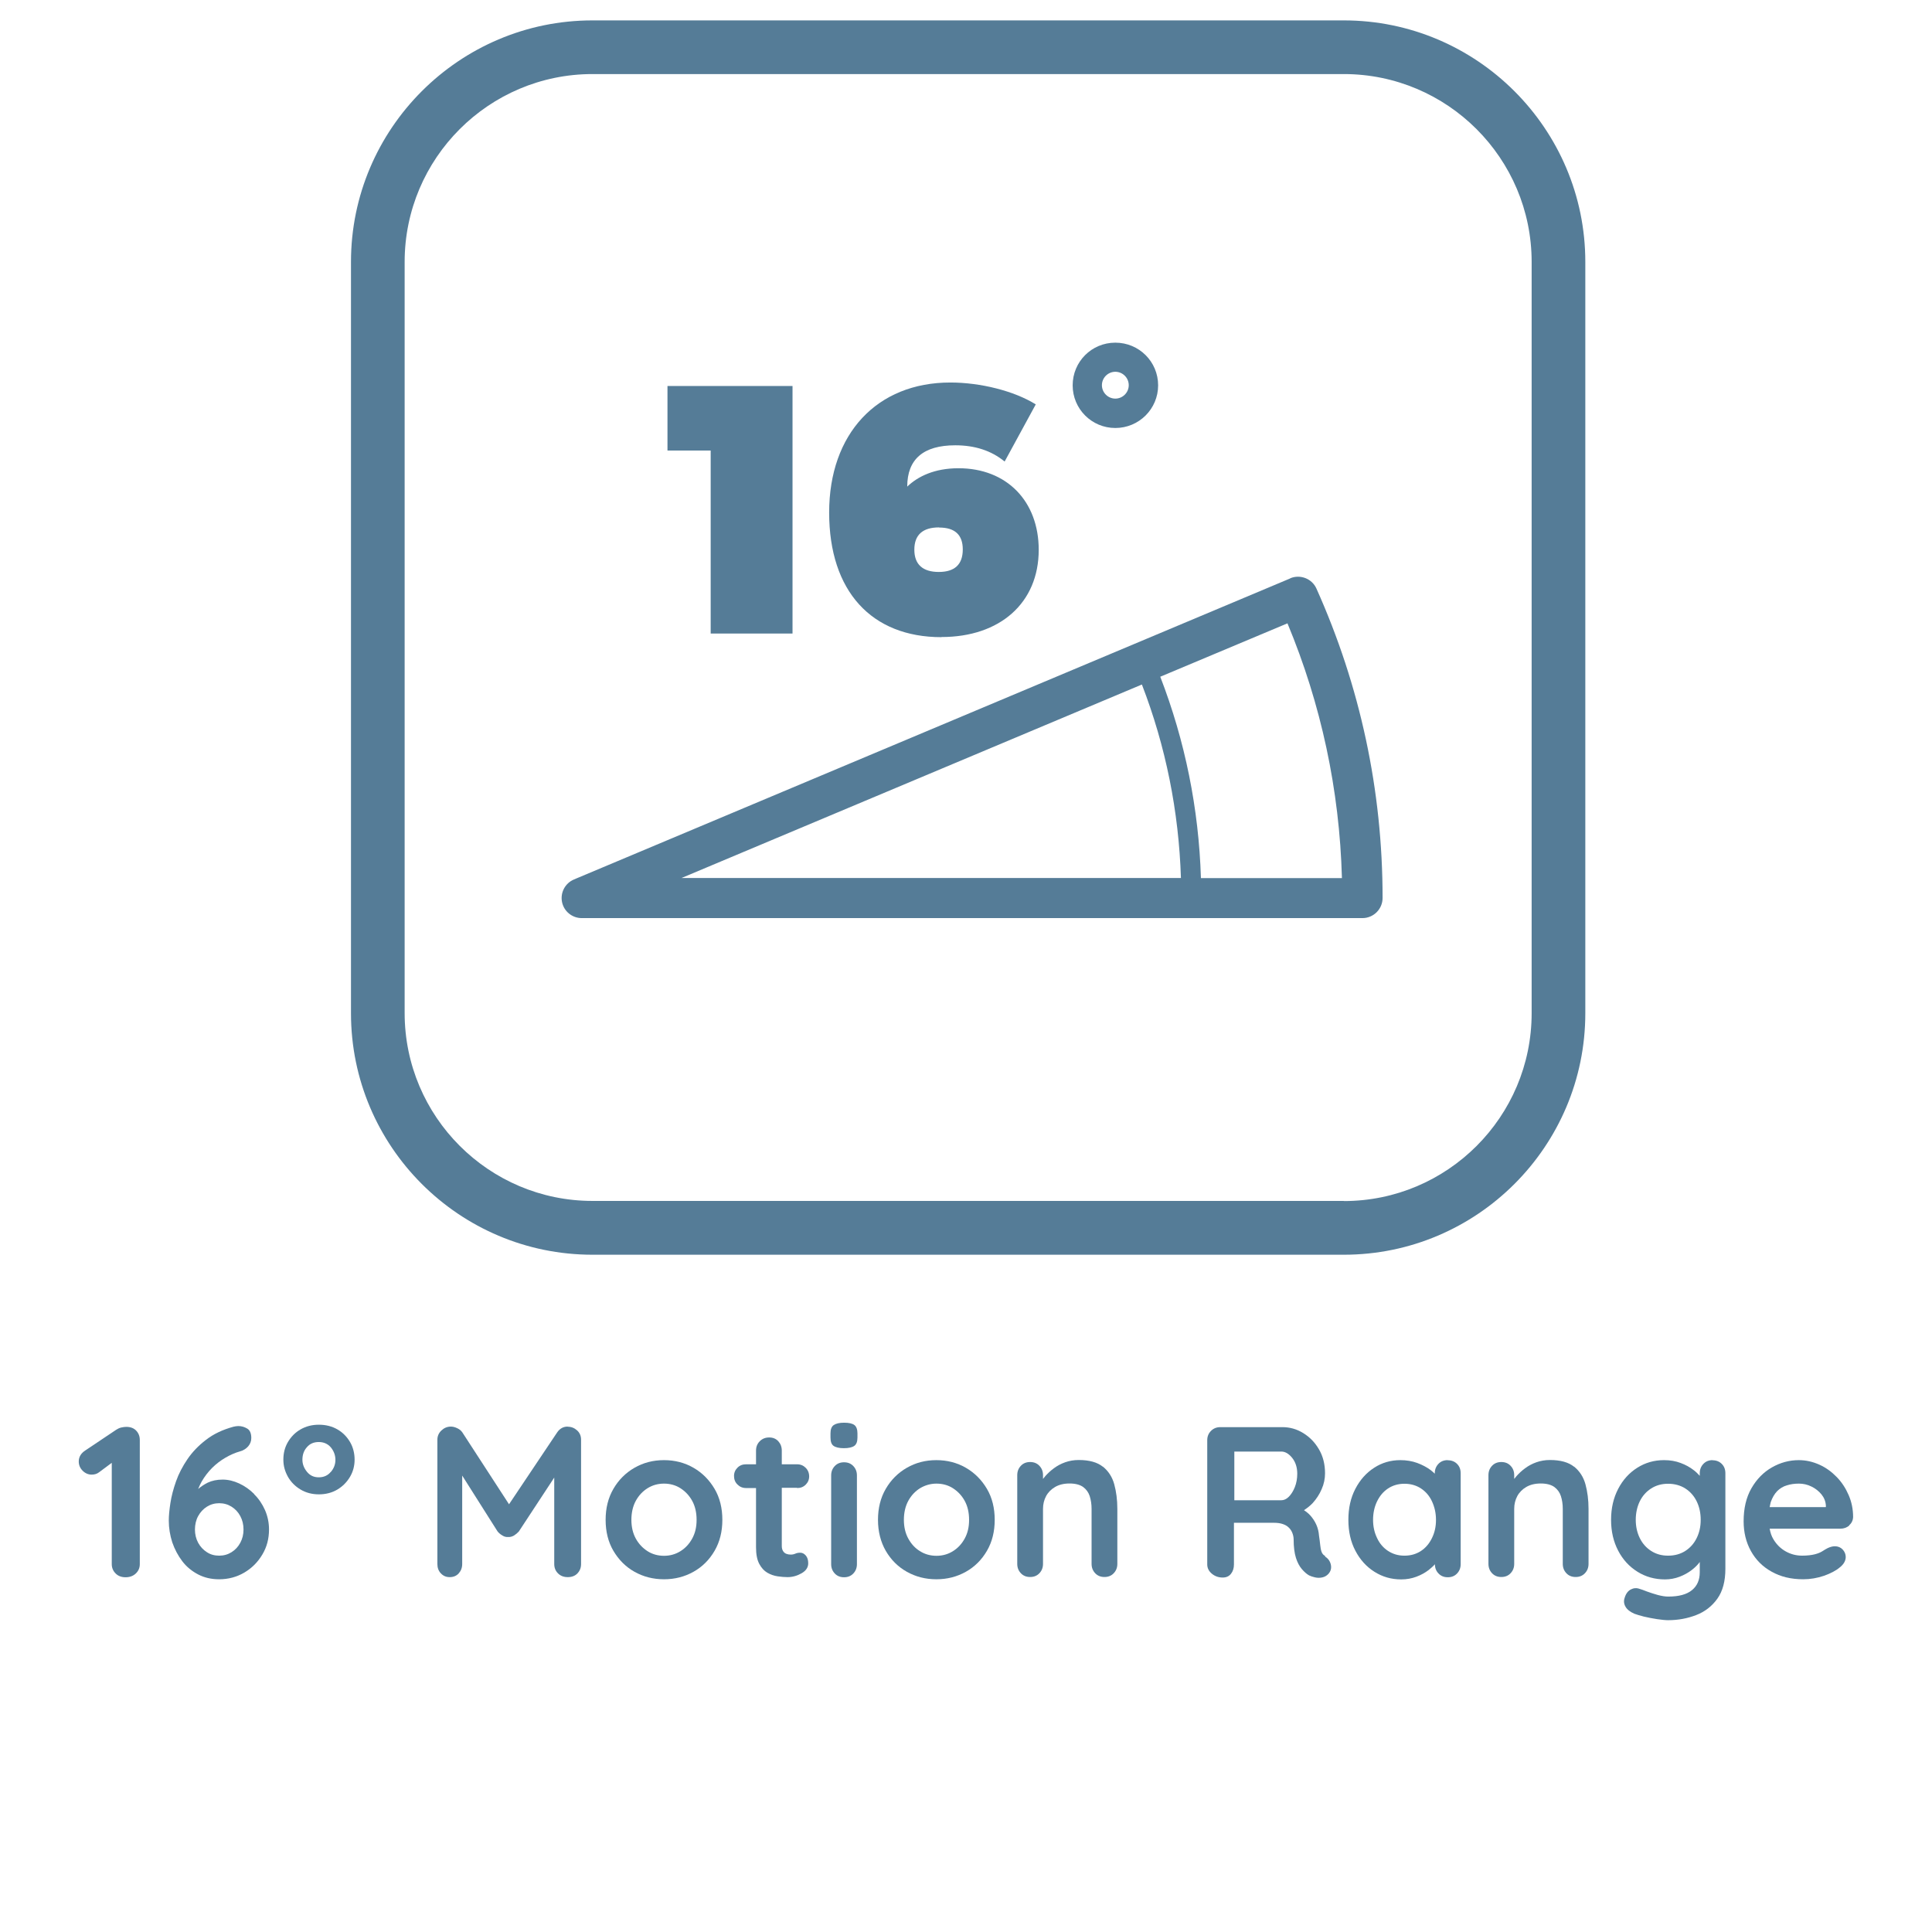
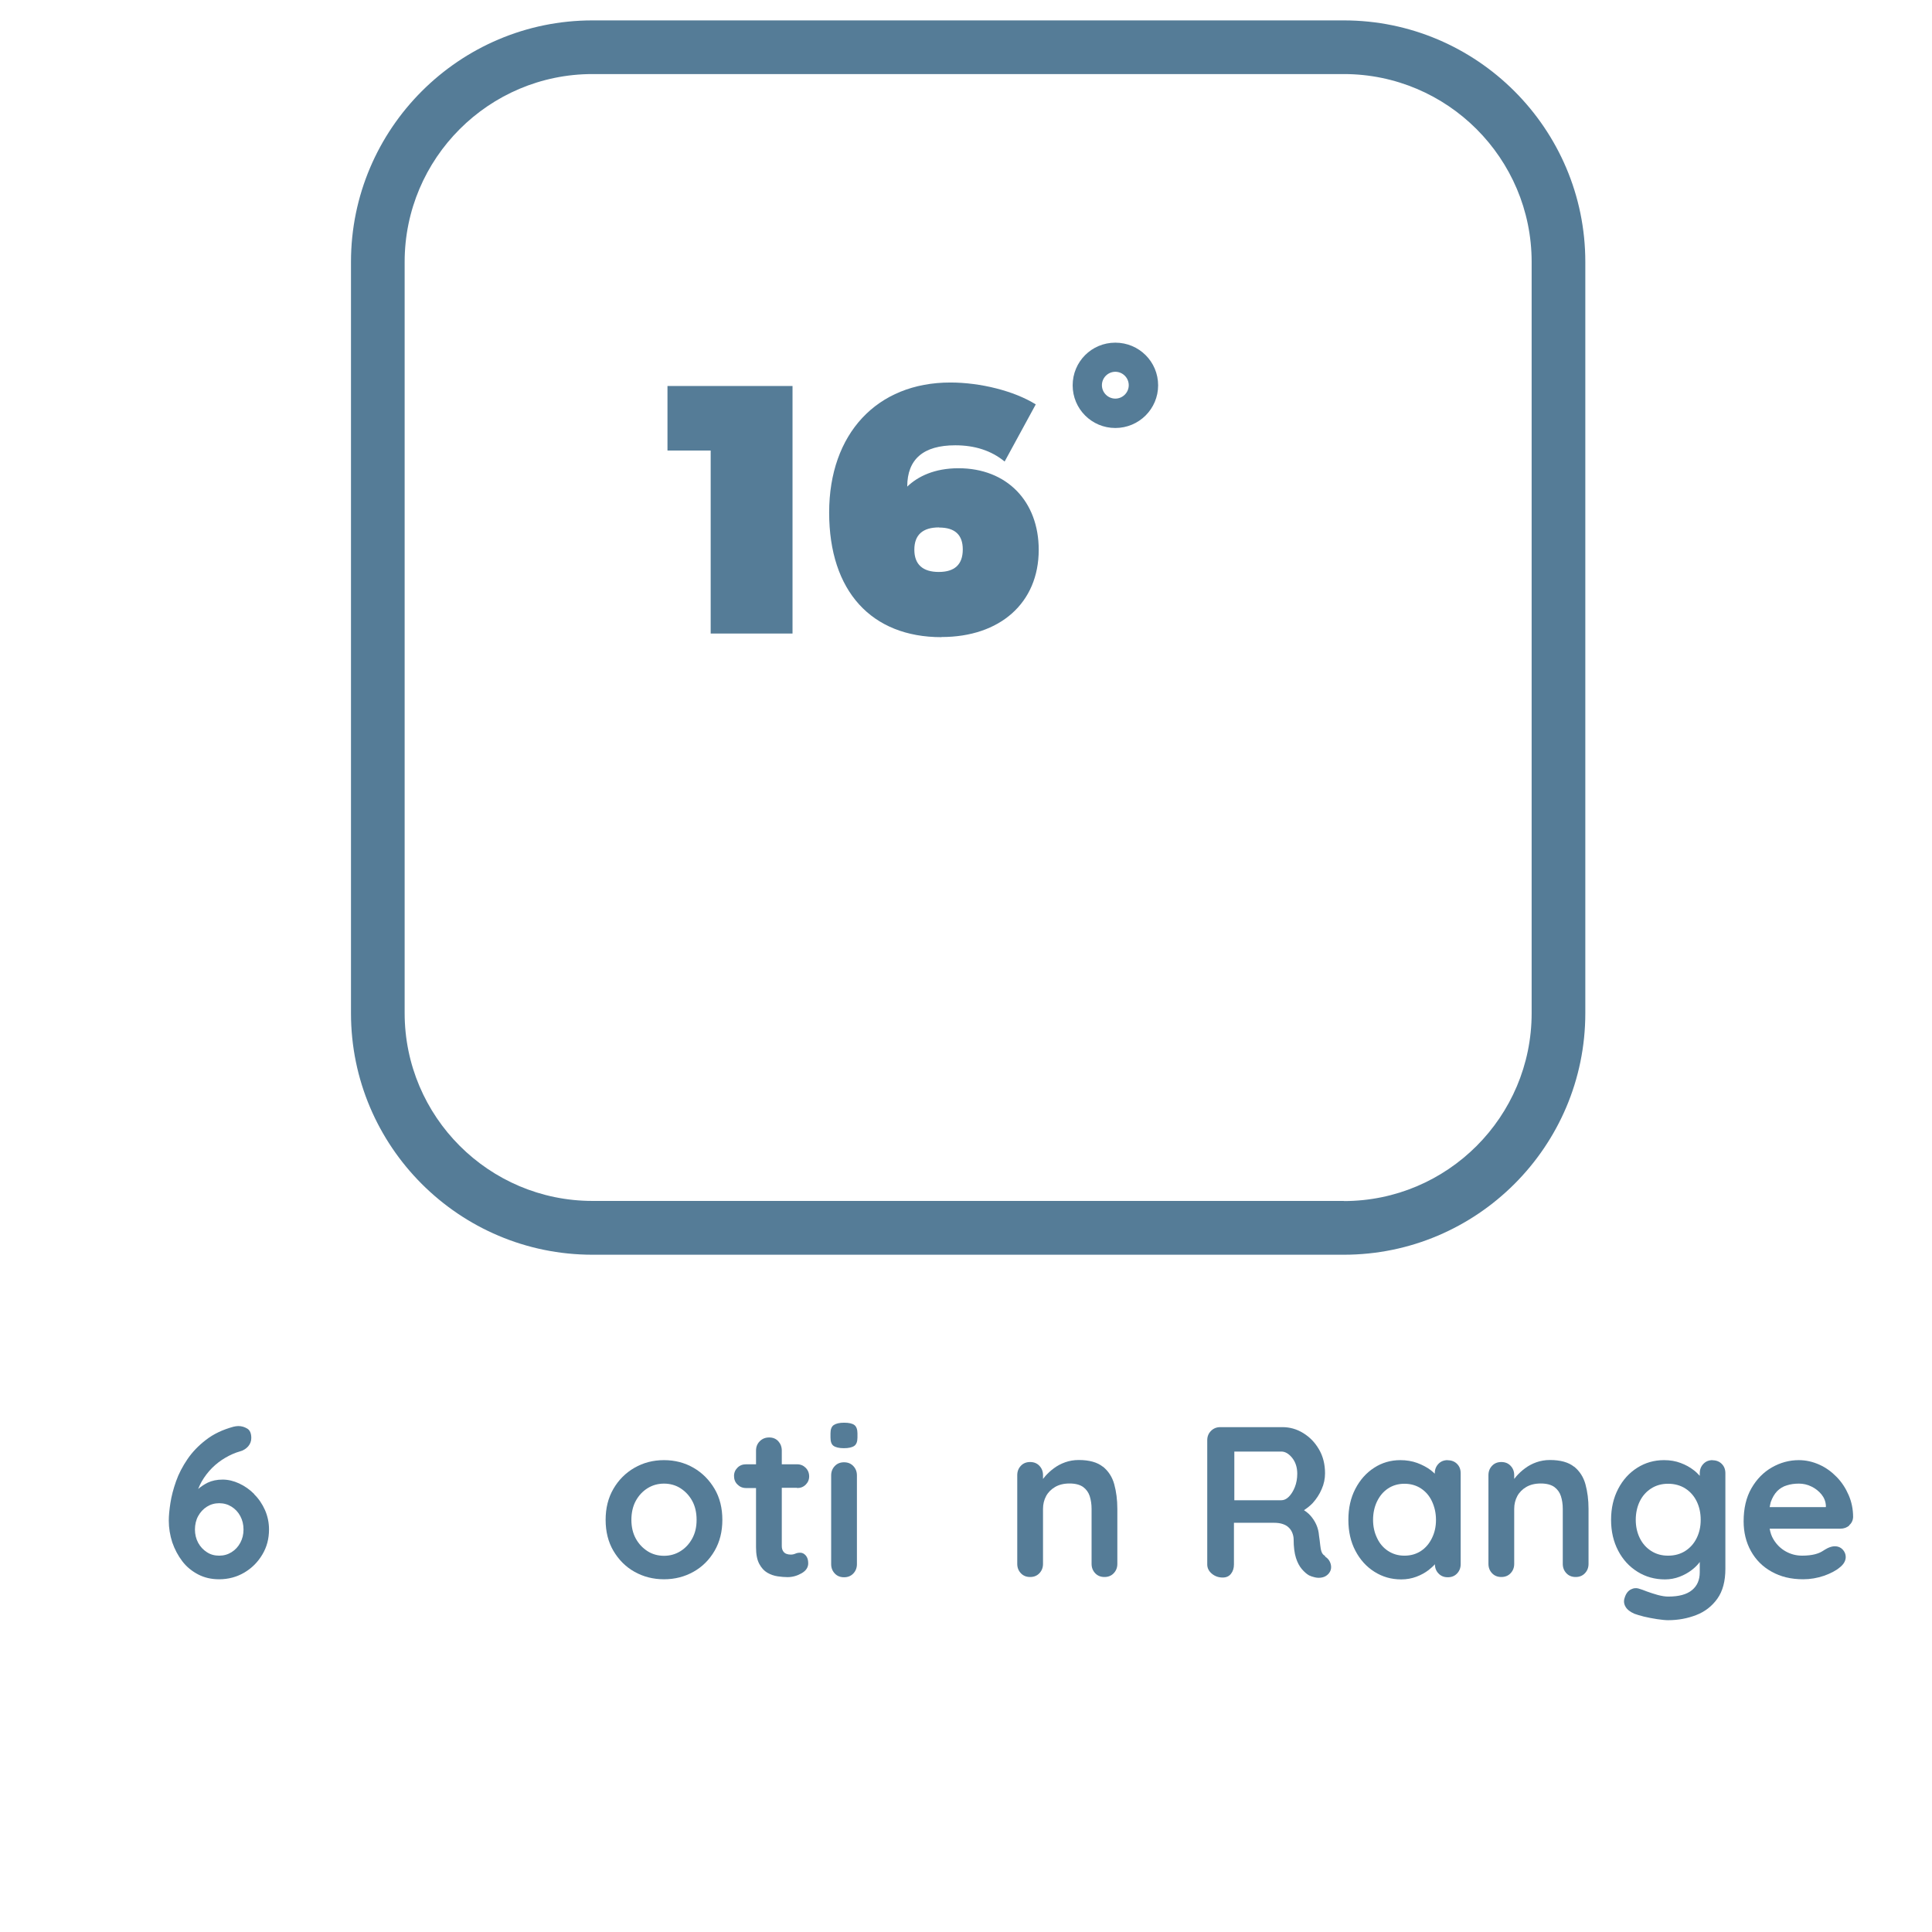
<svg xmlns="http://www.w3.org/2000/svg" id="Layer_2" data-name="Layer 2" viewBox="0 0 144 144">
  <defs>
    <style>
      .cls-1 {
        fill: #557c97;
      }
    </style>
  </defs>
-   <path class="cls-1" d="M9.41,106.35c-.12,0-.24.02-.38.05-.13.03-.25.09-.36.16l-2.3,1.54c-.33.21-.5.49-.5.83,0,.27.1.5.29.69.19.19.42.29.67.29.22,0,.41-.06.56-.18l.94-.7v7.55c0,.28.1.51.29.7.19.19.44.28.74.28s.56-.09.76-.28.3-.42.3-.7v-9.25c0-.28-.09-.51-.27-.7s-.43-.28-.74-.28Z" />
  <path class="cls-1" d="M18.95,111.36c-.34-.34-.71-.6-1.12-.79-.41-.19-.82-.29-1.24-.29s-.8.08-1.11.23c-.28.14-.51.3-.71.47.08-.19.16-.38.26-.55.22-.38.48-.72.78-1.02.3-.3.63-.55.99-.76s.72-.37,1.08-.47c.26-.07.46-.2.62-.38.15-.18.23-.38.23-.62,0-.34-.1-.58-.3-.7s-.42-.19-.66-.19c-.12,0-.24.02-.37.05-.81.22-1.5.55-2.05.98-.56.43-1.02.91-1.38,1.44-.36.53-.65,1.08-.85,1.65-.2.57-.34,1.1-.42,1.62s-.12.95-.12,1.31c0,.55.09,1.09.26,1.62.18.52.43.99.75,1.41s.72.74,1.18.98c.46.24.98.36,1.56.36.69,0,1.32-.17,1.88-.5.56-.33,1.01-.78,1.34-1.34.34-.56.5-1.19.5-1.87,0-.51-.1-.99-.3-1.45-.2-.45-.47-.85-.81-1.18ZM17.91,114.99c-.16.3-.38.53-.65.7-.27.17-.58.26-.92.26s-.65-.08-.92-.26c-.27-.17-.49-.41-.65-.7-.16-.3-.24-.63-.24-.99s.08-.71.24-1c.16-.29.38-.53.65-.7.27-.17.58-.26.92-.26s.65.09.92.26c.27.17.49.4.65.7s.24.63.24,1-.08.69-.24.99Z" />
-   <path class="cls-1" d="M25.15,106.54c-.4-.23-.86-.35-1.38-.35s-.97.12-1.37.35c-.4.23-.71.55-.94.94-.23.39-.34.83-.34,1.31s.12.88.34,1.28c.23.4.54.71.94.95.4.24.86.36,1.37.36s.98-.12,1.38-.36c.4-.24.71-.56.94-.95.23-.39.34-.82.34-1.28s-.11-.92-.34-1.31-.54-.71-.94-.94ZM24.66,109.7c-.22.27-.52.41-.9.41s-.66-.14-.88-.41c-.22-.27-.34-.57-.34-.9,0-.37.11-.69.34-.94.22-.26.52-.38.88-.38s.67.13.9.4c.22.27.34.58.34.93,0,.33-.11.63-.34.9Z" />
-   <path class="cls-1" d="M42.31,106.33c-.32,0-.58.14-.78.43l-3.59,5.36-3.48-5.36c-.09-.13-.21-.23-.38-.31-.17-.08-.32-.12-.47-.12-.28,0-.51.1-.71.29-.2.19-.3.42-.3.69v9.26c0,.28.08.51.26.7s.39.28.66.28.5-.09.67-.28.26-.42.26-.7v-6.59l2.64,4.17c.1.12.22.22.36.3.14.09.29.12.42.11.15.01.3-.03.44-.11.14-.09.26-.19.36-.3l2.64-4.02v6.44c0,.28.09.51.28.7s.43.28.73.28.54-.09.72-.28.27-.42.27-.7v-9.26c0-.29-.1-.52-.3-.7-.2-.18-.43-.27-.69-.27Z" />
  <path class="cls-1" d="M51.69,109.4c-.66-.38-1.39-.57-2.2-.57s-1.54.19-2.2.57c-.66.38-1.18.9-1.57,1.57s-.58,1.44-.58,2.31.19,1.65.58,2.31.91,1.19,1.57,1.56,1.39.56,2.2.56,1.54-.19,2.2-.56c.66-.37,1.18-.89,1.57-1.56s.58-1.44.58-2.31-.19-1.65-.58-2.31-.91-1.19-1.57-1.57ZM51.59,114.68c-.22.4-.51.71-.88.94s-.78.34-1.22.34-.86-.11-1.22-.34-.66-.54-.88-.94-.33-.87-.33-1.4.11-1.02.33-1.42.51-.71.88-.94.78-.34,1.22-.34.86.11,1.22.34.66.54.88.94.33.87.33,1.42-.11,1-.33,1.4Z" />
  <path class="cls-1" d="M59.41,110.91c.26,0,.47-.08.64-.25.17-.17.26-.37.26-.62s-.09-.47-.26-.64c-.17-.17-.38-.26-.64-.26h-1.14v-1.02c0-.28-.09-.51-.26-.7-.18-.19-.4-.28-.68-.28s-.51.09-.7.28c-.19.19-.28.42-.28.7v1.02h-.74c-.26,0-.47.08-.64.25-.17.17-.26.37-.26.62s.08.47.26.64c.17.17.38.26.64.26h.74v4.42c0,.52.08.93.24,1.23.16.3.36.52.6.66s.5.23.77.27c.27.04.52.06.74.06.37,0,.72-.1,1.05-.29.33-.19.49-.44.49-.74,0-.25-.06-.44-.18-.58-.12-.14-.26-.21-.41-.21-.14,0-.26.02-.37.07-.11.05-.22.07-.35.07-.12,0-.23-.02-.33-.06-.1-.04-.18-.11-.24-.21s-.09-.22-.09-.37v-4.34h1.14Z" />
  <path class="cls-1" d="M62.91,106.04c-.34,0-.59.06-.76.17-.17.11-.25.32-.25.63v.3c0,.3.07.51.22.62s.41.18.77.18.62-.06.78-.17c.16-.11.24-.32.24-.63v-.3c0-.3-.08-.51-.22-.62-.15-.12-.41-.18-.78-.18Z" />
  <path class="cls-1" d="M62.91,108.99c-.28,0-.51.09-.69.28-.18.19-.27.42-.27.7v6.61c0,.28.09.51.27.7.18.19.41.28.69.28s.51-.09.69-.28c.18-.19.27-.42.27-.7v-6.61c0-.28-.09-.51-.27-.7-.18-.19-.41-.28-.69-.28Z" />
-   <path class="cls-1" d="M71.99,109.4c-.66-.38-1.39-.57-2.2-.57s-1.54.19-2.2.57c-.66.38-1.18.9-1.57,1.57-.39.67-.58,1.44-.58,2.31s.2,1.65.58,2.31c.39.67.91,1.19,1.57,1.56s1.39.56,2.2.56,1.54-.19,2.2-.56c.66-.37,1.18-.89,1.57-1.56s.58-1.44.58-2.31-.19-1.65-.58-2.31-.91-1.19-1.57-1.57ZM71.9,114.68c-.22.4-.51.71-.88.94s-.78.34-1.22.34-.86-.11-1.22-.34c-.37-.22-.66-.54-.88-.94s-.33-.87-.33-1.4.11-1.02.33-1.42.51-.71.88-.94c.37-.22.78-.34,1.22-.34s.86.11,1.22.34.66.54.88.94.33.87.33,1.42-.11,1-.33,1.4Z" />
  <path class="cls-1" d="M82.2,109.32c-.41-.33-1.01-.5-1.8-.5-.36,0-.7.06-1.01.17-.31.11-.59.26-.83.44-.25.18-.46.38-.64.58-.07.08-.12.15-.18.22v-.28c0-.28-.09-.51-.27-.7-.18-.19-.41-.28-.69-.28s-.51.09-.69.28c-.18.19-.27.42-.27.7v6.61c0,.28.09.51.27.7.18.19.41.28.69.28s.51-.09.69-.28c.18-.19.27-.42.27-.7v-4.1c0-.35.08-.67.23-.95.15-.28.38-.51.67-.68.29-.17.65-.26,1.08-.26s.77.09,1.01.26c.23.17.4.4.49.68.09.28.14.6.14.95v4.1c0,.28.09.51.27.7s.41.28.69.28.51-.09.69-.28c.18-.19.27-.42.27-.7v-4.1c0-.67-.08-1.28-.23-1.83-.15-.55-.44-.99-.85-1.32Z" />
  <path class="cls-1" d="M98.78,115.98c-.14-.07-.23-.18-.28-.32-.05-.14-.08-.31-.1-.51-.02-.2-.05-.44-.09-.7-.02-.29-.09-.56-.2-.81-.11-.25-.27-.49-.46-.7-.13-.14-.29-.27-.46-.38.23-.15.45-.32.65-.53.28-.31.51-.66.67-1.04.17-.38.25-.78.25-1.18,0-.67-.15-1.27-.45-1.78-.3-.52-.69-.92-1.18-1.22s-1-.44-1.56-.44h-4.61c-.28,0-.51.09-.7.28-.19.19-.28.42-.28.7v9.25c0,.28.12.51.35.7s.5.28.8.28c.27,0,.47-.09.62-.28s.22-.42.22-.7v-3.1h2.99c.25,0,.46.03.64.09.18.06.33.14.45.26.12.11.21.25.27.4.06.15.1.32.1.5,0,.55.06,1.01.17,1.36.11.35.26.63.44.84s.36.37.54.47c.12.06.27.11.45.15.18.04.36.04.54,0,.18-.04.33-.13.45-.26.18-.2.24-.43.18-.7-.06-.26-.21-.46-.44-.6ZM96.51,110.84c-.12.3-.27.54-.45.72-.18.18-.37.26-.56.26h-3.5v-3.63h3.5c.29,0,.56.16.81.47.25.31.38.71.38,1.18,0,.36-.06.7-.18,1Z" />
  <path class="cls-1" d="M107.9,108.83c-.28,0-.51.09-.69.28-.18.19-.27.42-.27.7v.03c-.1-.09-.19-.18-.31-.27-.28-.21-.62-.39-1-.53-.38-.14-.81-.21-1.26-.21-.71,0-1.37.19-1.95.57-.59.38-1.05.9-1.4,1.57s-.52,1.44-.52,2.31.17,1.63.52,2.3c.35.67.82,1.19,1.42,1.57.6.38,1.26.57,2,.57.41,0,.78-.07,1.13-.2s.65-.3.9-.49c.19-.15.35-.29.48-.44,0,.27.09.51.27.69.18.19.41.28.69.28s.51-.09.69-.28c.18-.19.27-.42.27-.7v-6.77c0-.29-.09-.52-.27-.7-.18-.18-.41-.27-.69-.27ZM106.73,114.64c-.2.41-.47.73-.82.96-.35.23-.76.35-1.23.35s-.86-.12-1.22-.35c-.35-.23-.63-.55-.82-.96-.2-.41-.3-.86-.3-1.36s.1-.97.3-1.38c.2-.41.47-.73.82-.96.35-.23.76-.35,1.22-.35s.88.12,1.23.35c.35.23.63.55.82.96s.3.86.3,1.38-.1.95-.3,1.36Z" />
  <path class="cls-1" d="M117.32,109.32c-.41-.33-1.01-.5-1.8-.5-.36,0-.7.06-1.01.17-.31.11-.59.26-.83.44-.25.18-.46.38-.64.58-.07.08-.12.15-.18.22v-.28c0-.28-.09-.51-.27-.7-.18-.19-.41-.28-.69-.28s-.51.09-.69.28c-.18.19-.27.42-.27.7v6.61c0,.28.09.51.27.7.18.19.41.28.69.28s.51-.09.69-.28c.18-.19.27-.42.27-.7v-4.1c0-.35.08-.67.23-.95.15-.28.38-.51.67-.68.29-.17.65-.26,1.08-.26s.77.09,1.01.26c.23.17.4.4.49.68.09.28.14.6.14.95v4.1c0,.28.09.51.27.7s.41.28.69.28.51-.09.69-.28c.18-.19.27-.42.27-.7v-4.1c0-.67-.08-1.28-.23-1.83-.15-.55-.44-.99-.85-1.32Z" />
  <path class="cls-1" d="M127.65,108.83c-.28,0-.51.09-.69.28-.18.19-.27.42-.27.7v.19c-.13-.14-.27-.29-.46-.43-.27-.21-.59-.39-.97-.53-.37-.14-.78-.21-1.23-.21-.74,0-1.4.19-2,.57-.6.38-1.07.9-1.42,1.57s-.53,1.44-.53,2.31.18,1.63.53,2.3c.35.67.83,1.19,1.44,1.57.61.38,1.29.57,2.05.57.38,0,.75-.07,1.09-.2.34-.13.64-.3.89-.49.25-.19.45-.39.59-.58.01-.01.01-.03.02-.04v.78c0,.57-.19,1.01-.58,1.33s-.97.48-1.77.48c-.22,0-.48-.04-.78-.12-.29-.08-.56-.17-.81-.26-.25-.1-.42-.16-.53-.19-.24-.09-.46-.07-.67.04-.21.11-.37.32-.46.63-.08.23-.05.46.07.66.12.21.34.38.66.52.16.06.39.13.7.21.31.07.63.14.98.19.34.05.62.08.83.08.75,0,1.44-.13,2.09-.38.65-.25,1.18-.66,1.58-1.22.4-.56.6-1.3.6-2.23v-7.12c0-.29-.09-.52-.27-.7-.18-.18-.41-.27-.69-.27ZM126.46,114.64c-.2.41-.49.73-.85.96-.36.23-.79.35-1.28.35s-.9-.12-1.26-.35c-.36-.23-.65-.55-.85-.96-.2-.41-.3-.86-.3-1.36s.1-.97.3-1.38c.2-.41.49-.73.85-.96.36-.23.78-.35,1.26-.35s.92.12,1.28.35c.36.23.65.55.85.96.2.41.3.86.3,1.38s-.1.95-.3,1.36Z" />
  <path class="cls-1" d="M137.82,113.69c.19-.16.29-.37.3-.62,0-.58-.11-1.12-.33-1.63-.22-.51-.51-.96-.89-1.35s-.8-.7-1.29-.92c-.49-.22-1-.34-1.54-.34-.7,0-1.37.18-2,.54-.63.36-1.14.88-1.53,1.56-.39.68-.58,1.5-.58,2.46,0,.82.18,1.56.54,2.21.36.65.87,1.17,1.54,1.54.67.38,1.45.57,2.36.57.53,0,1.05-.09,1.55-.26.5-.18.89-.38,1.17-.62.3-.23.45-.5.45-.78,0-.21-.08-.4-.23-.56s-.35-.24-.58-.24c-.17,0-.35.05-.54.14-.12.06-.25.14-.39.23-.14.09-.33.17-.57.23s-.55.1-.94.1c-.43,0-.83-.1-1.21-.31-.38-.21-.69-.51-.93-.91-.14-.23-.23-.5-.28-.79h5.27c.26,0,.48-.08.67-.24ZM136.08,112.33h-4.18c.03-.13.05-.26.08-.37.12-.34.28-.61.48-.82.2-.2.44-.35.72-.43.28-.09.58-.13.9-.13s.64.07.94.22c.29.14.54.34.74.58.2.25.31.52.33.83v.11Z" />
  <path class="cls-1" d="M118.16,75.51V19.52c0-9.92-8.08-18-18-18h-56c-9.92,0-18,8.07-18,18v56c0,9.93,8.07,18,18,18h56c9.92,0,18-8.07,18-18ZM100.16,89.51h-56c-7.72,0-14-6.28-14-14V19.52c0-7.72,6.28-14,14-14h56c7.72,0,14,6.28,14,14v56c0,7.72-6.28,14-14,14Z" />
-   <path class="cls-1" d="M96.17,43.11l-53.39,22.44c-.66.28-1.03.98-.89,1.68.14.7.76,1.2,1.47,1.2h58.19c.4,0,.78-.16,1.06-.44s.44-.66.44-1.06c0-8.03-1.67-15.79-4.93-23.06-.33-.74-1.2-1.08-1.95-.77ZM50.8,65.44l34.31-14.42c1.78,4.61,2.75,9.45,2.91,14.42h-37.22ZM89.51,65.44c-.16-5.17-1.18-10.21-3.03-15l9.48-3.98c2.51,6.03,3.88,12.41,4.06,18.99h-10.51Z" />
  <polygon class="cls-1" points="52.97 47.22 59.07 47.22 59.07 28.77 49.75 28.77 49.75 33.58 52.97 33.58 52.97 47.22" />
  <path class="cls-1" d="M70.18,47.48c4.34,0,7.24-2.53,7.24-6.5,0-3.61-2.37-6.08-5.98-6.08-1.79,0-3.03.61-3.82,1.37,0-2.05,1.21-3.08,3.58-3.08,1.45,0,2.68.39,3.68,1.21l2.32-4.26c-1.61-1-4.11-1.63-6.37-1.63-5.47,0-9.03,3.82-9.03,9.69s3.16,9.29,8.37,9.29ZM70,39.32c1.18,0,1.76.55,1.76,1.63,0,1.13-.61,1.68-1.79,1.68s-1.82-.55-1.82-1.66.63-1.66,1.84-1.66Z" />
  <path class="cls-1" d="M83.13,31.9c1.76,0,3.19-1.42,3.19-3.18s-1.42-3.18-3.19-3.18-3.18,1.42-3.18,3.18,1.42,3.18,3.18,3.18ZM83.13,27.71c.55,0,1,.45,1,1s-.45,1-1,1-1-.45-1-1,.45-1,1-1Z" />
</svg>